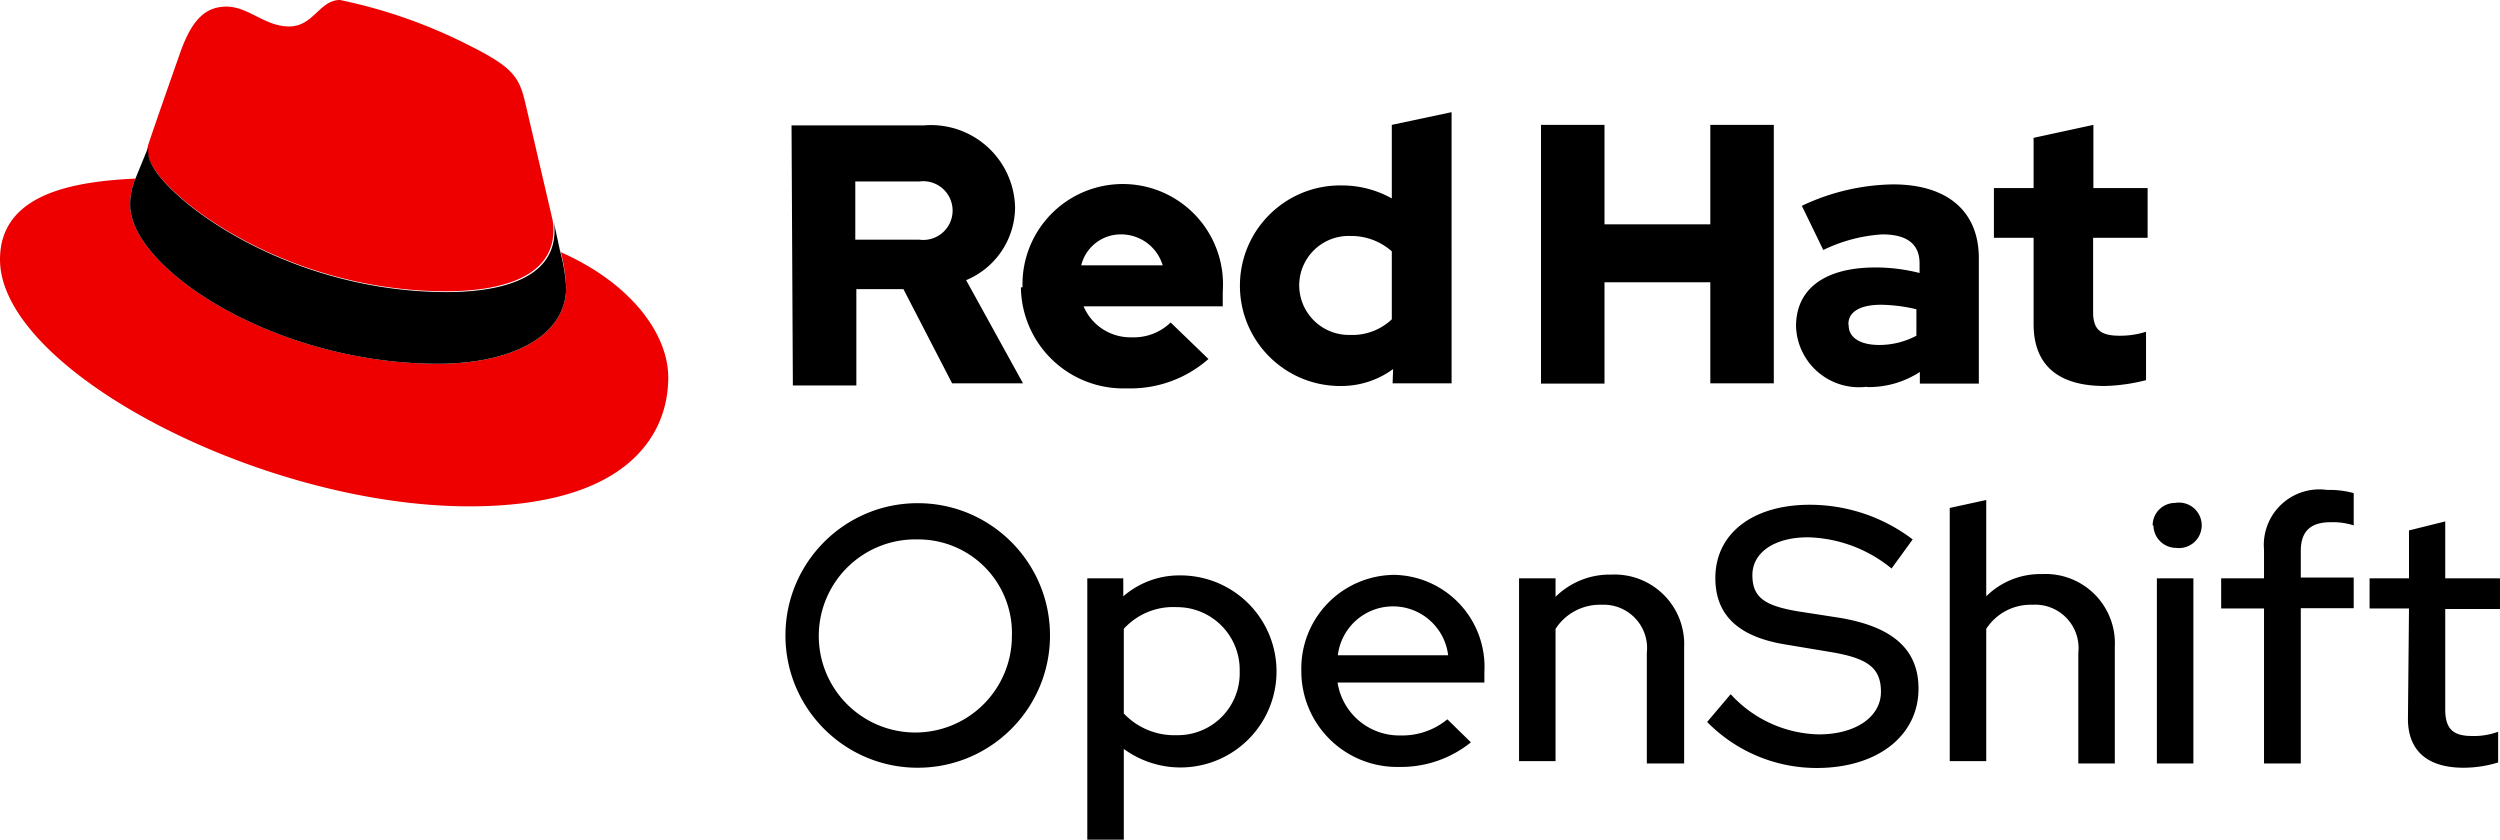
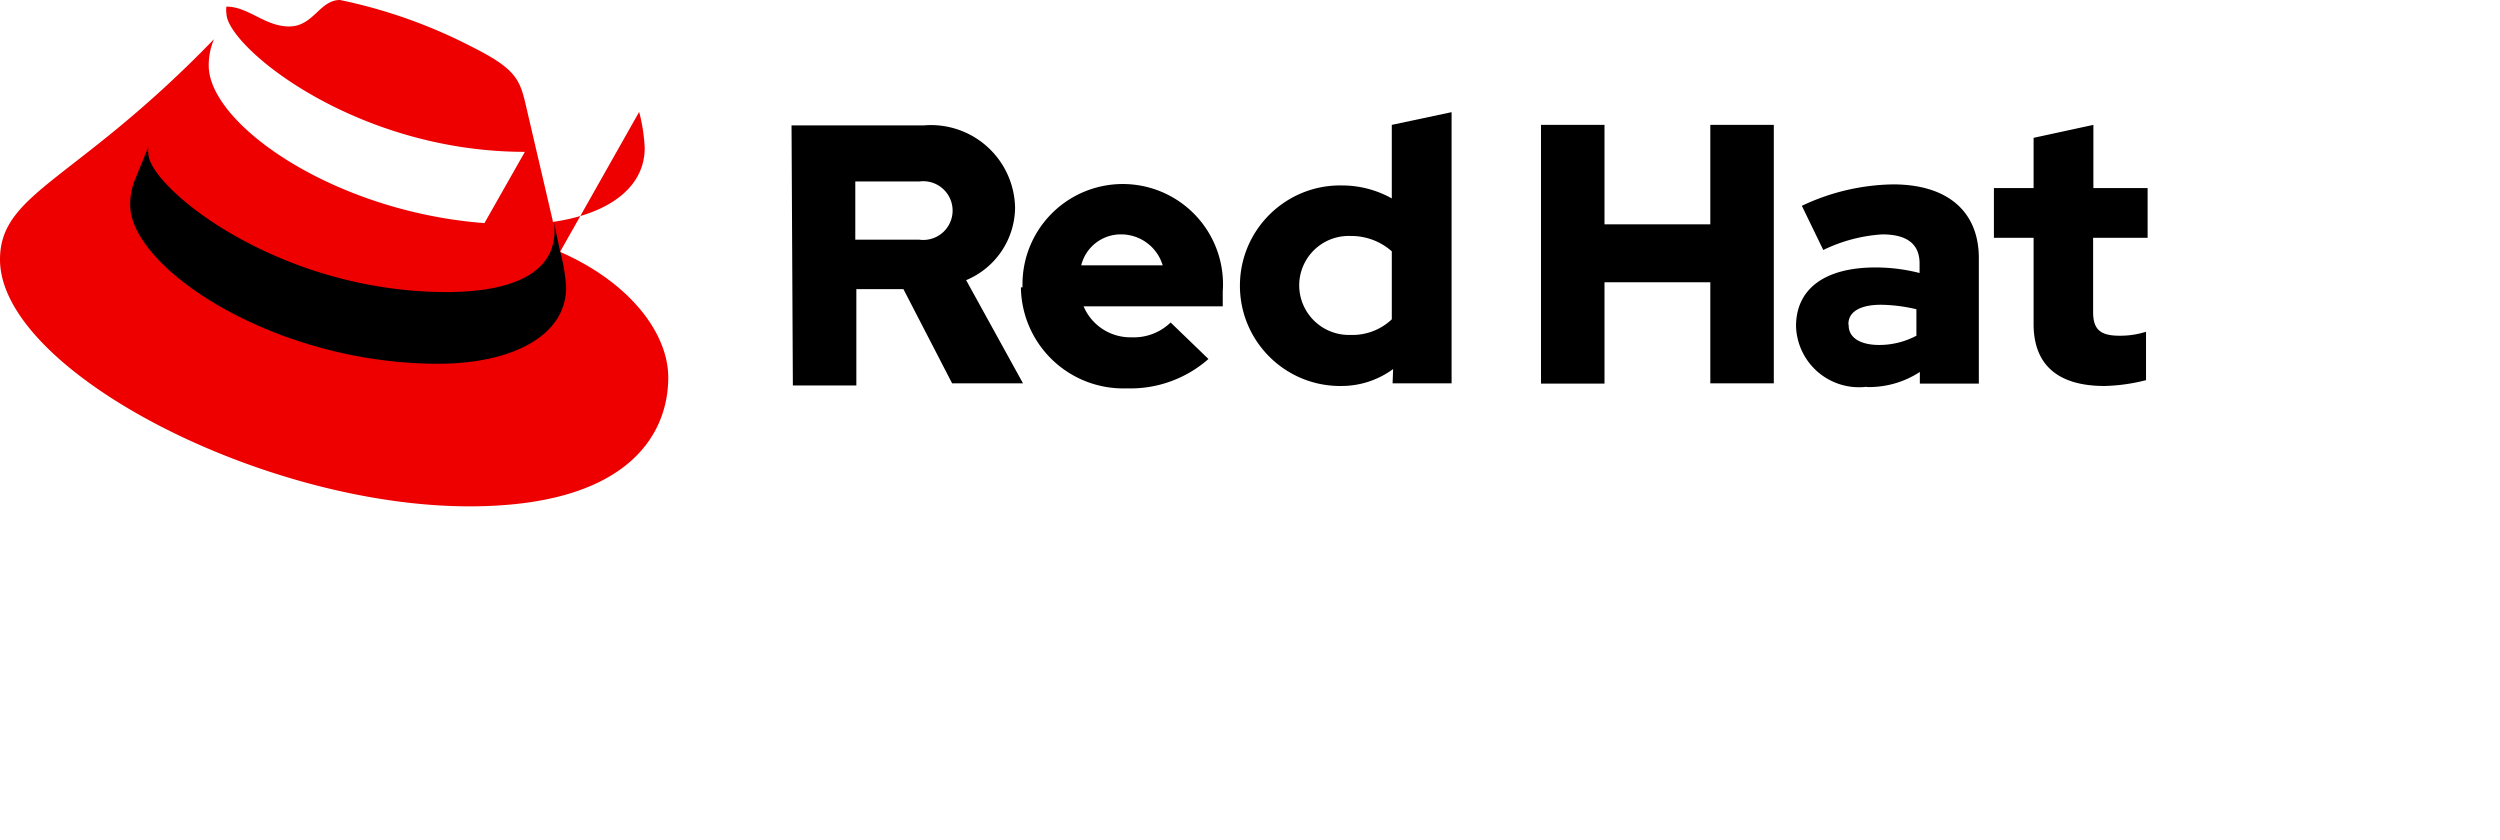
<svg xmlns="http://www.w3.org/2000/svg" width="472.5" height="158.7">
  <g fill="none" fill-rule="nonzero">
-     <path fill="#000" d="M173.45 145.1c-13.807 0-25-11.193-25-25s11.193-25 25-25 25 11.193 25 25-11.193 25-25 25Zm0-43.15a18.25 18.25 0 1 0 17.8 18.25 17.7 17.7 0 0 0-17.8-18.25ZM205.5 109.3h6.8v3.4a16.2 16.2 0 0 1 10.8-3.95 18.15 18.15 0 1 1-10.7 32.8v17.15h-6.9v-49.4Zm6.9 9.65v15.9a13.15 13.15 0 0 0 10 4.1 11.7 11.7 0 0 0 11.9-12.05 11.85 11.85 0 0 0-11.9-12.15 12.6 12.6 0 0 0-10 4.1v.1ZM264.4 144.95a18.1 18.1 0 0 1-18.45-18.2 17.7 17.7 0 0 1 17.6-18.1 17.4 17.4 0 0 1 17 18.35v2H252.8a11.8 11.8 0 0 0 11.85 10 13.4 13.4 0 0 0 8.9-3.05l4.45 4.35a21.05 21.05 0 0 1-13.6 4.65Zm-11.55-21.1h20.85a10.5 10.5 0 0 0-20.85 0ZM287.1 109.3h6.9v3.5a14.55 14.55 0 0 1 10.55-4.2 13.15 13.15 0 0 1 13.75 13.75v21.95h-7.05v-20.9a8.2 8.2 0 0 0-8.55-9.1 10 10 0 0 0-8.7 4.55v25h-6.9V109.3ZM327.1 131.2a23.2 23.2 0 0 0 16.65 7.6c6.95 0 11.75-3.3 11.75-8.05 0-4.75-2.8-6.45-10-7.6l-8.1-1.35c-8.85-1.45-13.2-5.55-13.2-12.55 0-8.4 7.05-13.85 17.85-13.85a32.2 32.2 0 0 1 19.45 6.55l-4 5.5a25.9 25.9 0 0 0-15.8-5.9c-6.3 0-10.5 2.85-10.5 7.15 0 4.3 2.45 5.8 8.65 6.85l7.75 1.2c10 1.65 15 5.9 15 13.4 0 8.9-7.75 15-19.25 15a29 29 0 0 1-20.7-8.7l4.45-5.25ZM368.5 96l6.9-1.5v18.2a14.55 14.55 0 0 1 10.55-4.2 13.1 13.1 0 0 1 13.75 13.75v22.05h-6.9v-20.9a8.2 8.2 0 0 0-8.7-9.1 10 10 0 0 0-8.7 4.55v25h-6.9V96ZM406.85 99.3a4.25 4.25 0 0 1 4.25-4.25 4.3 4.3 0 1 1 .15 8.5A4.3 4.3 0 0 1 407 99.3h-.15Zm7.7 45h-6.9v-35h6.9v35ZM427.9 109.3v-5.4a10.5 10.5 0 0 1 11.95-11.3 16.9 16.9 0 0 1 5 .6v6.1a12.9 12.9 0 0 0-4.35-.6c-3.8 0-5.65 1.7-5.65 5.45v5h10v5.8h-10v29.35h-6.95V115h-8.1v-5.7h8.1ZM455.3 115h-7.45v-5.7h7.45v-9.05l6.85-1.7v10.75h10.35v5.8h-10.35v19c0 3.6 1.45 5 5 5a13.2 13.2 0 0 0 5-.8v5.8a22.1 22.1 0 0 1-6.55 1c-6.8 0-10.5-3.2-10.5-9.25l.2-20.85Z" />
-     <path fill="#E00" d="M84.25 55.05c8.3 0 20.35-1.7 20.35-11.6a8.65 8.65 0 0 0-.25-2.25l-5-21.45c-1.15-5-2.15-6.9-10.45-11.05A96.65 96.65 0 0 0 64.25 0c-3.85 0-5 5-9.6 5s-7.7-3.75-11.85-3.75c-4.15 0-6.55 2.75-8.6 8.3 0 0-5.55 15.75-6.25 18.05a3.75 3.75 0 0 0 0 1.3c0 6.1 24.1 26.15 56.4 26.15m21.6-7.55a32.75 32.75 0 0 1 1.05 6.8c0 9.3-10.45 14.45-24.15 14.45-31.1 0-58.25-18.15-58.25-30a12.55 12.55 0 0 1 1-5C14.45 34.3 0 36.35 0 49.05 0 69.95 49.5 95.7 88.7 95.7c30 0 37.6-13.6 37.6-24.35 0-8.4-7.3-18-20.45-23.75" />
+     <path fill="#E00" d="M84.25 55.05c8.3 0 20.35-1.7 20.35-11.6a8.65 8.65 0 0 0-.25-2.25l-5-21.45c-1.15-5-2.15-6.9-10.45-11.05A96.65 96.65 0 0 0 64.25 0c-3.85 0-5 5-9.6 5s-7.7-3.75-11.85-3.75a3.75 3.75 0 0 0 0 1.3c0 6.1 24.1 26.15 56.4 26.15m21.6-7.55a32.75 32.75 0 0 1 1.05 6.8c0 9.3-10.45 14.45-24.15 14.45-31.1 0-58.25-18.15-58.25-30a12.55 12.55 0 0 1 1-5C14.45 34.3 0 36.35 0 49.05 0 69.95 49.5 95.7 88.7 95.7c30 0 37.6-13.6 37.6-24.35 0-8.4-7.3-18-20.45-23.75" />
    <path fill="#000" d="M105.85 47.45A33.35 33.35 0 0 1 107 54.3c0 9.3-10.45 14.45-24.2 14.45-31.05 0-58.2-18.15-58.2-30a12.556 12.556 0 0 1 1-5l2.45-6a3.75 3.75 0 0 0 0 1.3c0 6.1 24.1 26.15 56.4 26.15 8.3 0 20.35-1.7 20.35-11.6a8.65 8.65 0 0 0-.25-2.25l1.3 6.1ZM384.35 61.25c0 7.85 4.75 11.7 13.4 11.7a34.55 34.55 0 0 0 7.85-1.1V62.7a15.95 15.95 0 0 1-5 .75c-3.55 0-5-1.1-5-4.45V44.95h10.3v-9.4h-10.25V23.6l-11.3 2.45v9.5h-7.5v9.4h7.5v16.3Zm-35 0c0-2.45 2.45-3.65 6.15-3.65a30.35 30.35 0 0 1 6.7.85v5a15 15 0 0 1-7 1.75c-3.65 0-5.8-1.4-5.8-3.7m3.45 11.65a17.55 17.55 0 0 0 10-2.85v2.2H374V48.8c0-9-6.1-13.95-16.2-13.95a41.5 41.5 0 0 0-17.25 4.05l4.05 8.35a29.65 29.65 0 0 1 11.15-2.95c4.65 0 7.05 1.8 7.05 5.5v1.8a33.5 33.5 0 0 0-8.35-1.05c-9.5 0-15 4-15 11.1A11.9 11.9 0 0 0 352.8 73.1m-61.55-.6h12V53.35h20v19.1h12V23.6h-12v18.8h-20V23.6h-12v48.9ZM245.55 54a9.35 9.35 0 0 1 9.7-9.4 11.55 11.55 0 0 1 7.8 2.9v12.85a10.8 10.8 0 0 1-7.8 2.95 9.4 9.4 0 0 1-9.7-9.35m17.65 18.5h11.15V21.2l-11.3 2.4v13.9a19.25 19.25 0 0 0-9.4-2.45c-10.466-.193-19.107 8.134-19.3 18.6-.193 10.466 8.134 19.107 18.6 19.3h.35a16.5 16.5 0 0 0 10-3.2l-.1 2.7ZM212 44.3a8.2 8.2 0 0 1 7.75 5.85h-15.4a7.7 7.7 0 0 1 7.7-5.85m-19.1 10a19.35 19.35 0 0 0 20 19.1 22.3 22.3 0 0 0 15.45-5.55l-7.15-6.9a10 10 0 0 1-7.4 2.8 9.6 9.6 0 0 1-9.05-5.85h26.3v-2.8a18.95 18.95 0 1 0-37.85-1.5v.7m-19.5-20a5.55 5.55 0 1 1 0 11h-12.1v-11h12.1Zm-23.9 38.55h12v-18.2h8.9l9.2 17.8h13.4l-10.75-19.5a15 15 0 0 0 9.25-13.65 15.9 15.9 0 0 0-17.25-15.6h-25l.25 49.15Z" />
  </g>
</svg>